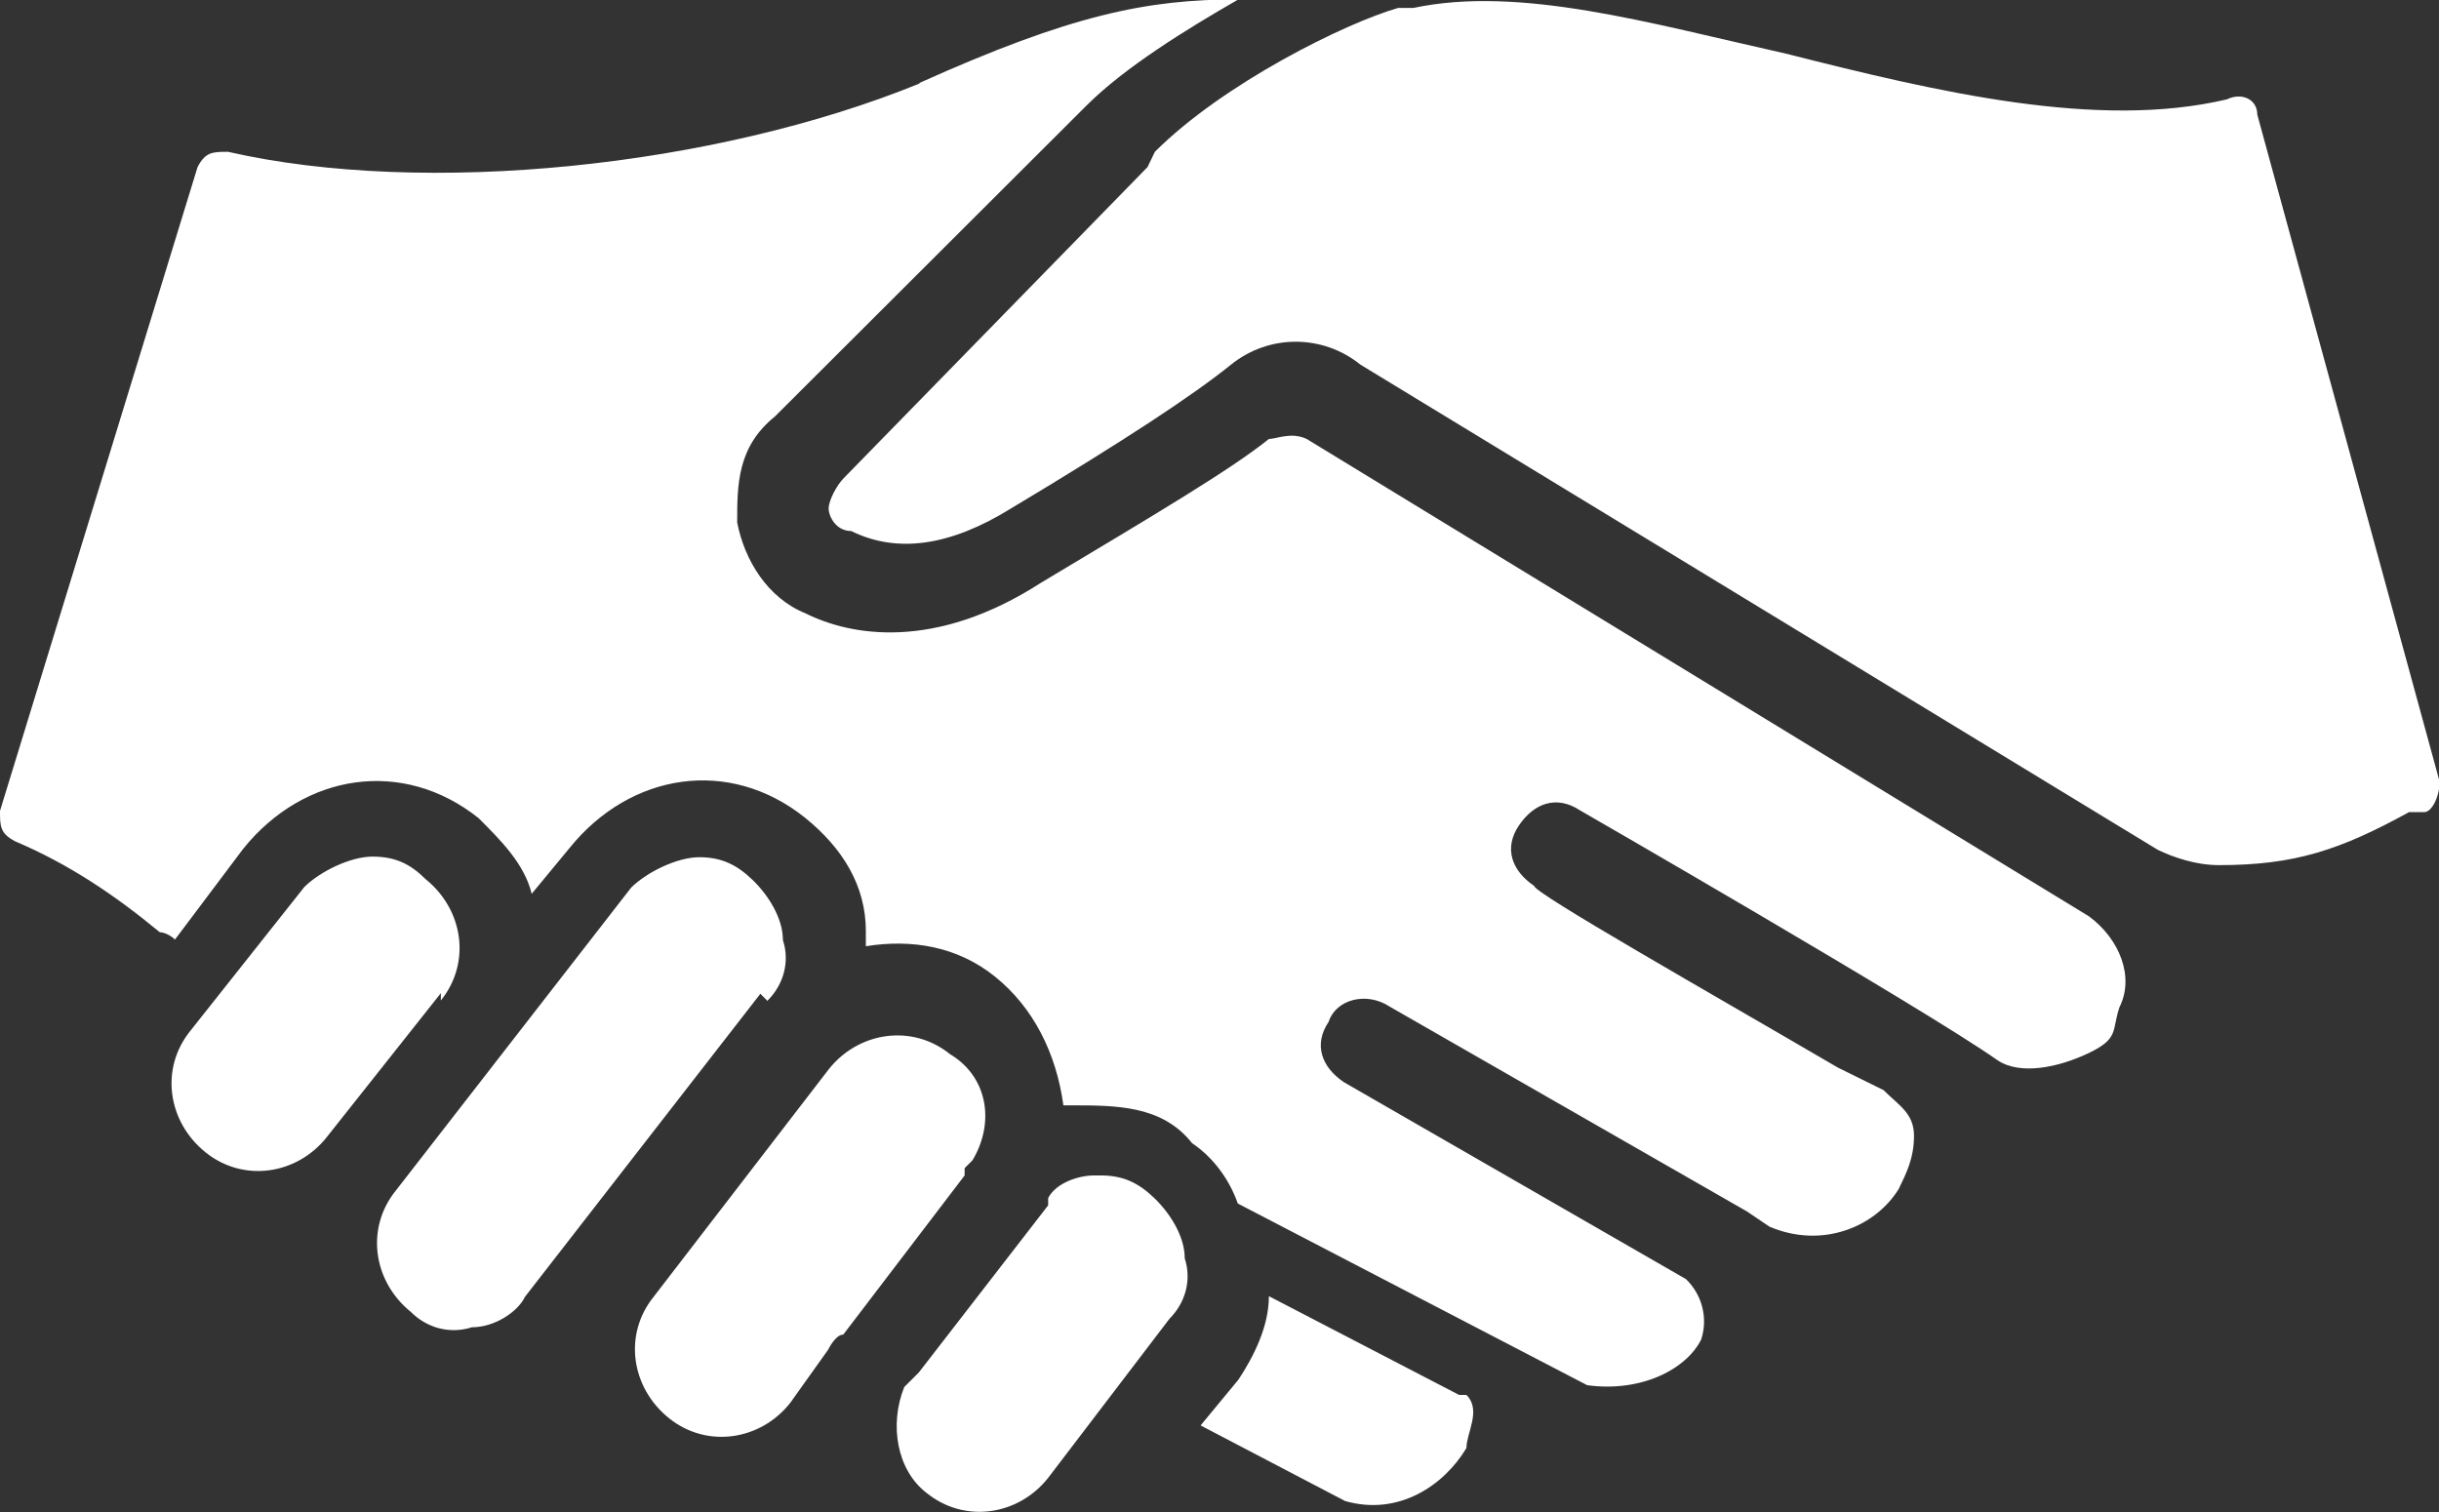
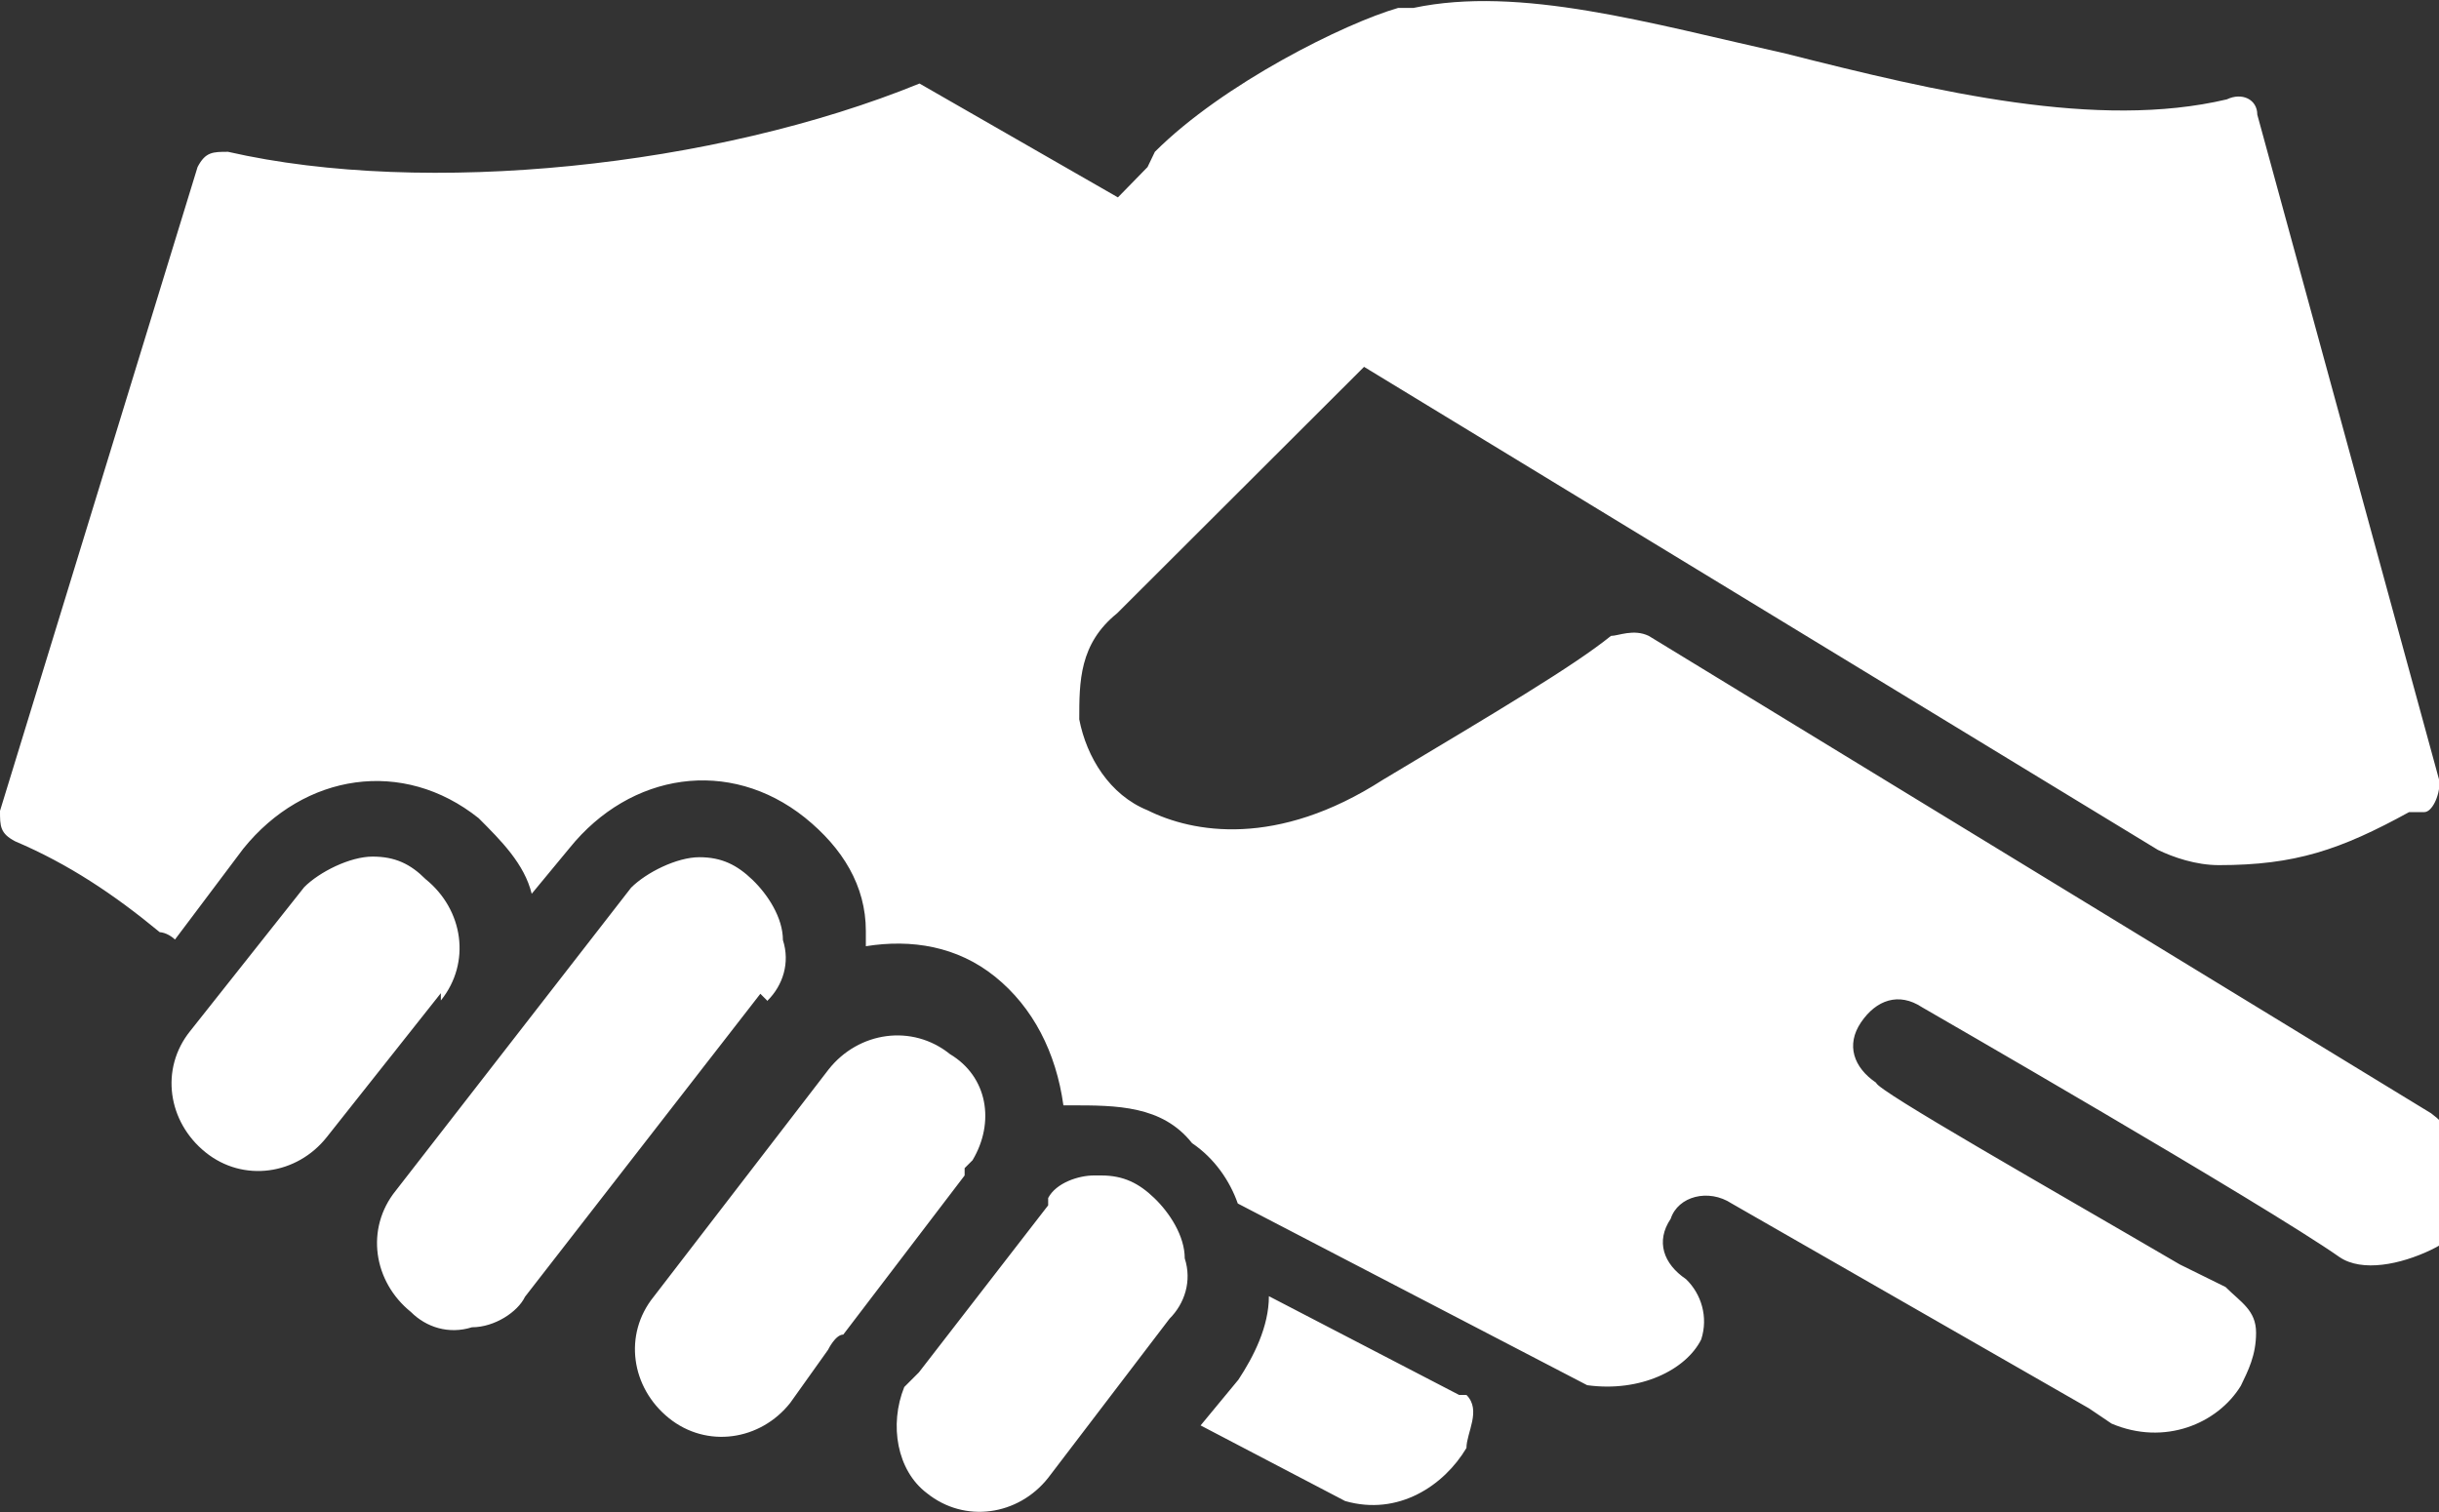
<svg xmlns="http://www.w3.org/2000/svg" id="Layer_1" data-name="Layer 1" version="1.1" viewBox="0 0 400 248">
  <rect x="0" y="0" width="400" height="248" fill="#333333" stroke="none" />
  <defs>
    <style>
      .cls-1 {
        fill: #fff;
        stroke-width: 0px;
      }
    </style>
  </defs>
-   <path class="cls-1" d="M91,230h1.2-1.2ZM72.3,164.1c5-6.2,3.7-14.9-2.5-19.9-2.5-2.5-5-3.7-8.7-3.7s-8.7,2.5-11.2,5l-18.7,23.6c-5,6.2-3.7,14.9,2.5,19.9,6.2,5,15,3.7,19.9-2.5l18.7-23.6v1.2ZM150.8,13.7c-33.6,13.7-81,18.6-113.4,11.2-2.5,0-3.7,0-5,2.5L0,133c0,2.5,0,3.7,2.5,5,8.7,3.7,16.2,8.7,23.7,14.9,0,0,1.2,0,2.5,1.2l11.2-14.9c10-12.4,26.2-14.9,38.6-5,3.7,3.7,7.5,7.5,8.7,12.4l6.2-7.5c10-12.4,26.2-14.9,38.6-5,6.2,5,10,11.2,10,18.6v2.5c7.5-1.2,15,0,21.2,5,6.2,5,10,12.4,11.2,21.1h1.2c7.5,0,15,0,19.9,6.2,3.7,2.5,6.2,6.2,7.5,9.9l57.3,29.8c8.7,1.2,16.2-2.5,18.7-7.5,1.2-3.7,0-7.5-2.5-9.9l-56.1-32.3c-3.7-2.5-5-6.2-2.5-9.9,1.2-3.7,6.2-5,10-2.5l58.6,33.6,3.7,2.5c8.7,3.7,17.4,0,21.2-6.2,1.2-2.5,2.5-5,2.5-8.7s-2.5-5-5-7.5l-7.5-3.7c-21.2-12.4-49.8-28.6-49.8-29.8-3.7-2.5-5-6.2-2.5-9.9,2.5-3.7,6.2-5,10-2.5,0,0,56.1,32.3,68.5,41,3.7,2.5,10,1.2,15-1.2s3.7-3.7,5-7.5c2.5-5,0-11.2-5-14.9l-128.3-78.3c-2.5-1.2-5,0-6.2,0-6.2,5-18.7,12.4-37.4,23.6-17.4,11.2-31.2,8.7-38.6,5-6.2-2.5-10-8.7-11.2-14.9,0-6.2,0-12.4,6.2-17.4l51.1-51c6.2-6.2,16.2-12.4,24.9-17.4-15,0-27.4,2.5-52.3,13.7ZM125.9,164.1c2.5-2.5,3.7-6.2,2.5-9.9,0-3.7-2.5-7.5-5-9.9s-5-3.7-8.7-3.7-8.7,2.5-11.2,5l-38.6,49.7c-5,6.2-3.7,14.9,2.5,19.9,2.5,2.5,6.2,3.7,10,2.5,3.7,0,7.5-2.5,8.7-5l38.6-49.7,1.2,1.2ZM158.3,191.5l1.2-1.2c3.7-6.2,2.5-13.7-3.7-17.4-6.2-5-15-3.7-19.9,2.5l-28.7,37.3c-5,6.2-3.7,14.9,2.5,19.9,6.2,5,15,3.7,19.9-2.5l6.2-8.7s1.2-2.5,2.5-2.5l19.9-26.1v-1.2ZM330.2,189,188.2,27.4l-49.8,51c-1.2,1.2-2.5,3.7-2.5,5s1.2,3.7,3.7,3.7c7.5,3.7,16.2,2.5,26.2-3.7,18.7-11.2,29.9-18.6,36.1-23.6,6.2-5,15-5,21.2,0l130.8,79.6c2.5,1.2,6.2,2.5,10,2.5,12.5,0,19.9-2.5,31.2-8.7h2.5c1.2,0,2.5-2.5,2.5-5l-29.9-109.4c0-2.5-2.5-3.7-5-2.5-21.2,5-47.4-1.2-72.3-7.5-22.4-5-43.6-11.2-61.1-7.5h-2.5c-8.7,2.5-28.7,12.4-39.9,23.6l-1.2,2.5ZM239.3,228.8l-31.2-16.2c0,5-2.5,9.9-5,13.7l-6.2,7.5,23.7,12.4c8.7,2.5,16.2-2.5,19.9-8.7,0-2.5,2.5-6.2,0-8.7h-1.2ZM148.3,227.5c-2.5,6.2-1.2,13.7,3.7,17.4,6.2,5,15,3.7,19.9-2.5l19.9-26.1c2.5-2.5,3.7-6.2,2.5-9.9,0-3.7-2.5-7.5-5-9.9s-5-3.7-8.7-3.7h-1.2c-2.5,0-6.2,1.2-7.5,3.7v1.2l-21.2,27.4-2.5,2.5Z" />
+   <path class="cls-1" d="M91,230h1.2-1.2ZM72.3,164.1c5-6.2,3.7-14.9-2.5-19.9-2.5-2.5-5-3.7-8.7-3.7s-8.7,2.5-11.2,5l-18.7,23.6c-5,6.2-3.7,14.9,2.5,19.9,6.2,5,15,3.7,19.9-2.5l18.7-23.6v1.2ZM150.8,13.7c-33.6,13.7-81,18.6-113.4,11.2-2.5,0-3.7,0-5,2.5L0,133c0,2.5,0,3.7,2.5,5,8.7,3.7,16.2,8.7,23.7,14.9,0,0,1.2,0,2.5,1.2l11.2-14.9c10-12.4,26.2-14.9,38.6-5,3.7,3.7,7.5,7.5,8.7,12.4l6.2-7.5c10-12.4,26.2-14.9,38.6-5,6.2,5,10,11.2,10,18.6v2.5c7.5-1.2,15,0,21.2,5,6.2,5,10,12.4,11.2,21.1h1.2c7.5,0,15,0,19.9,6.2,3.7,2.5,6.2,6.2,7.5,9.9l57.3,29.8c8.7,1.2,16.2-2.5,18.7-7.5,1.2-3.7,0-7.5-2.5-9.9c-3.7-2.5-5-6.2-2.5-9.9,1.2-3.7,6.2-5,10-2.5l58.6,33.6,3.7,2.5c8.7,3.7,17.4,0,21.2-6.2,1.2-2.5,2.5-5,2.5-8.7s-2.5-5-5-7.5l-7.5-3.7c-21.2-12.4-49.8-28.6-49.8-29.8-3.7-2.5-5-6.2-2.5-9.9,2.5-3.7,6.2-5,10-2.5,0,0,56.1,32.3,68.5,41,3.7,2.5,10,1.2,15-1.2s3.7-3.7,5-7.5c2.5-5,0-11.2-5-14.9l-128.3-78.3c-2.5-1.2-5,0-6.2,0-6.2,5-18.7,12.4-37.4,23.6-17.4,11.2-31.2,8.7-38.6,5-6.2-2.5-10-8.7-11.2-14.9,0-6.2,0-12.4,6.2-17.4l51.1-51c6.2-6.2,16.2-12.4,24.9-17.4-15,0-27.4,2.5-52.3,13.7ZM125.9,164.1c2.5-2.5,3.7-6.2,2.5-9.9,0-3.7-2.5-7.5-5-9.9s-5-3.7-8.7-3.7-8.7,2.5-11.2,5l-38.6,49.7c-5,6.2-3.7,14.9,2.5,19.9,2.5,2.5,6.2,3.7,10,2.5,3.7,0,7.5-2.5,8.7-5l38.6-49.7,1.2,1.2ZM158.3,191.5l1.2-1.2c3.7-6.2,2.5-13.7-3.7-17.4-6.2-5-15-3.7-19.9,2.5l-28.7,37.3c-5,6.2-3.7,14.9,2.5,19.9,6.2,5,15,3.7,19.9-2.5l6.2-8.7s1.2-2.5,2.5-2.5l19.9-26.1v-1.2ZM330.2,189,188.2,27.4l-49.8,51c-1.2,1.2-2.5,3.7-2.5,5s1.2,3.7,3.7,3.7c7.5,3.7,16.2,2.5,26.2-3.7,18.7-11.2,29.9-18.6,36.1-23.6,6.2-5,15-5,21.2,0l130.8,79.6c2.5,1.2,6.2,2.5,10,2.5,12.5,0,19.9-2.5,31.2-8.7h2.5c1.2,0,2.5-2.5,2.5-5l-29.9-109.4c0-2.5-2.5-3.7-5-2.5-21.2,5-47.4-1.2-72.3-7.5-22.4-5-43.6-11.2-61.1-7.5h-2.5c-8.7,2.5-28.7,12.4-39.9,23.6l-1.2,2.5ZM239.3,228.8l-31.2-16.2c0,5-2.5,9.9-5,13.7l-6.2,7.5,23.7,12.4c8.7,2.5,16.2-2.5,19.9-8.7,0-2.5,2.5-6.2,0-8.7h-1.2ZM148.3,227.5c-2.5,6.2-1.2,13.7,3.7,17.4,6.2,5,15,3.7,19.9-2.5l19.9-26.1c2.5-2.5,3.7-6.2,2.5-9.9,0-3.7-2.5-7.5-5-9.9s-5-3.7-8.7-3.7h-1.2c-2.5,0-6.2,1.2-7.5,3.7v1.2l-21.2,27.4-2.5,2.5Z" />
</svg>